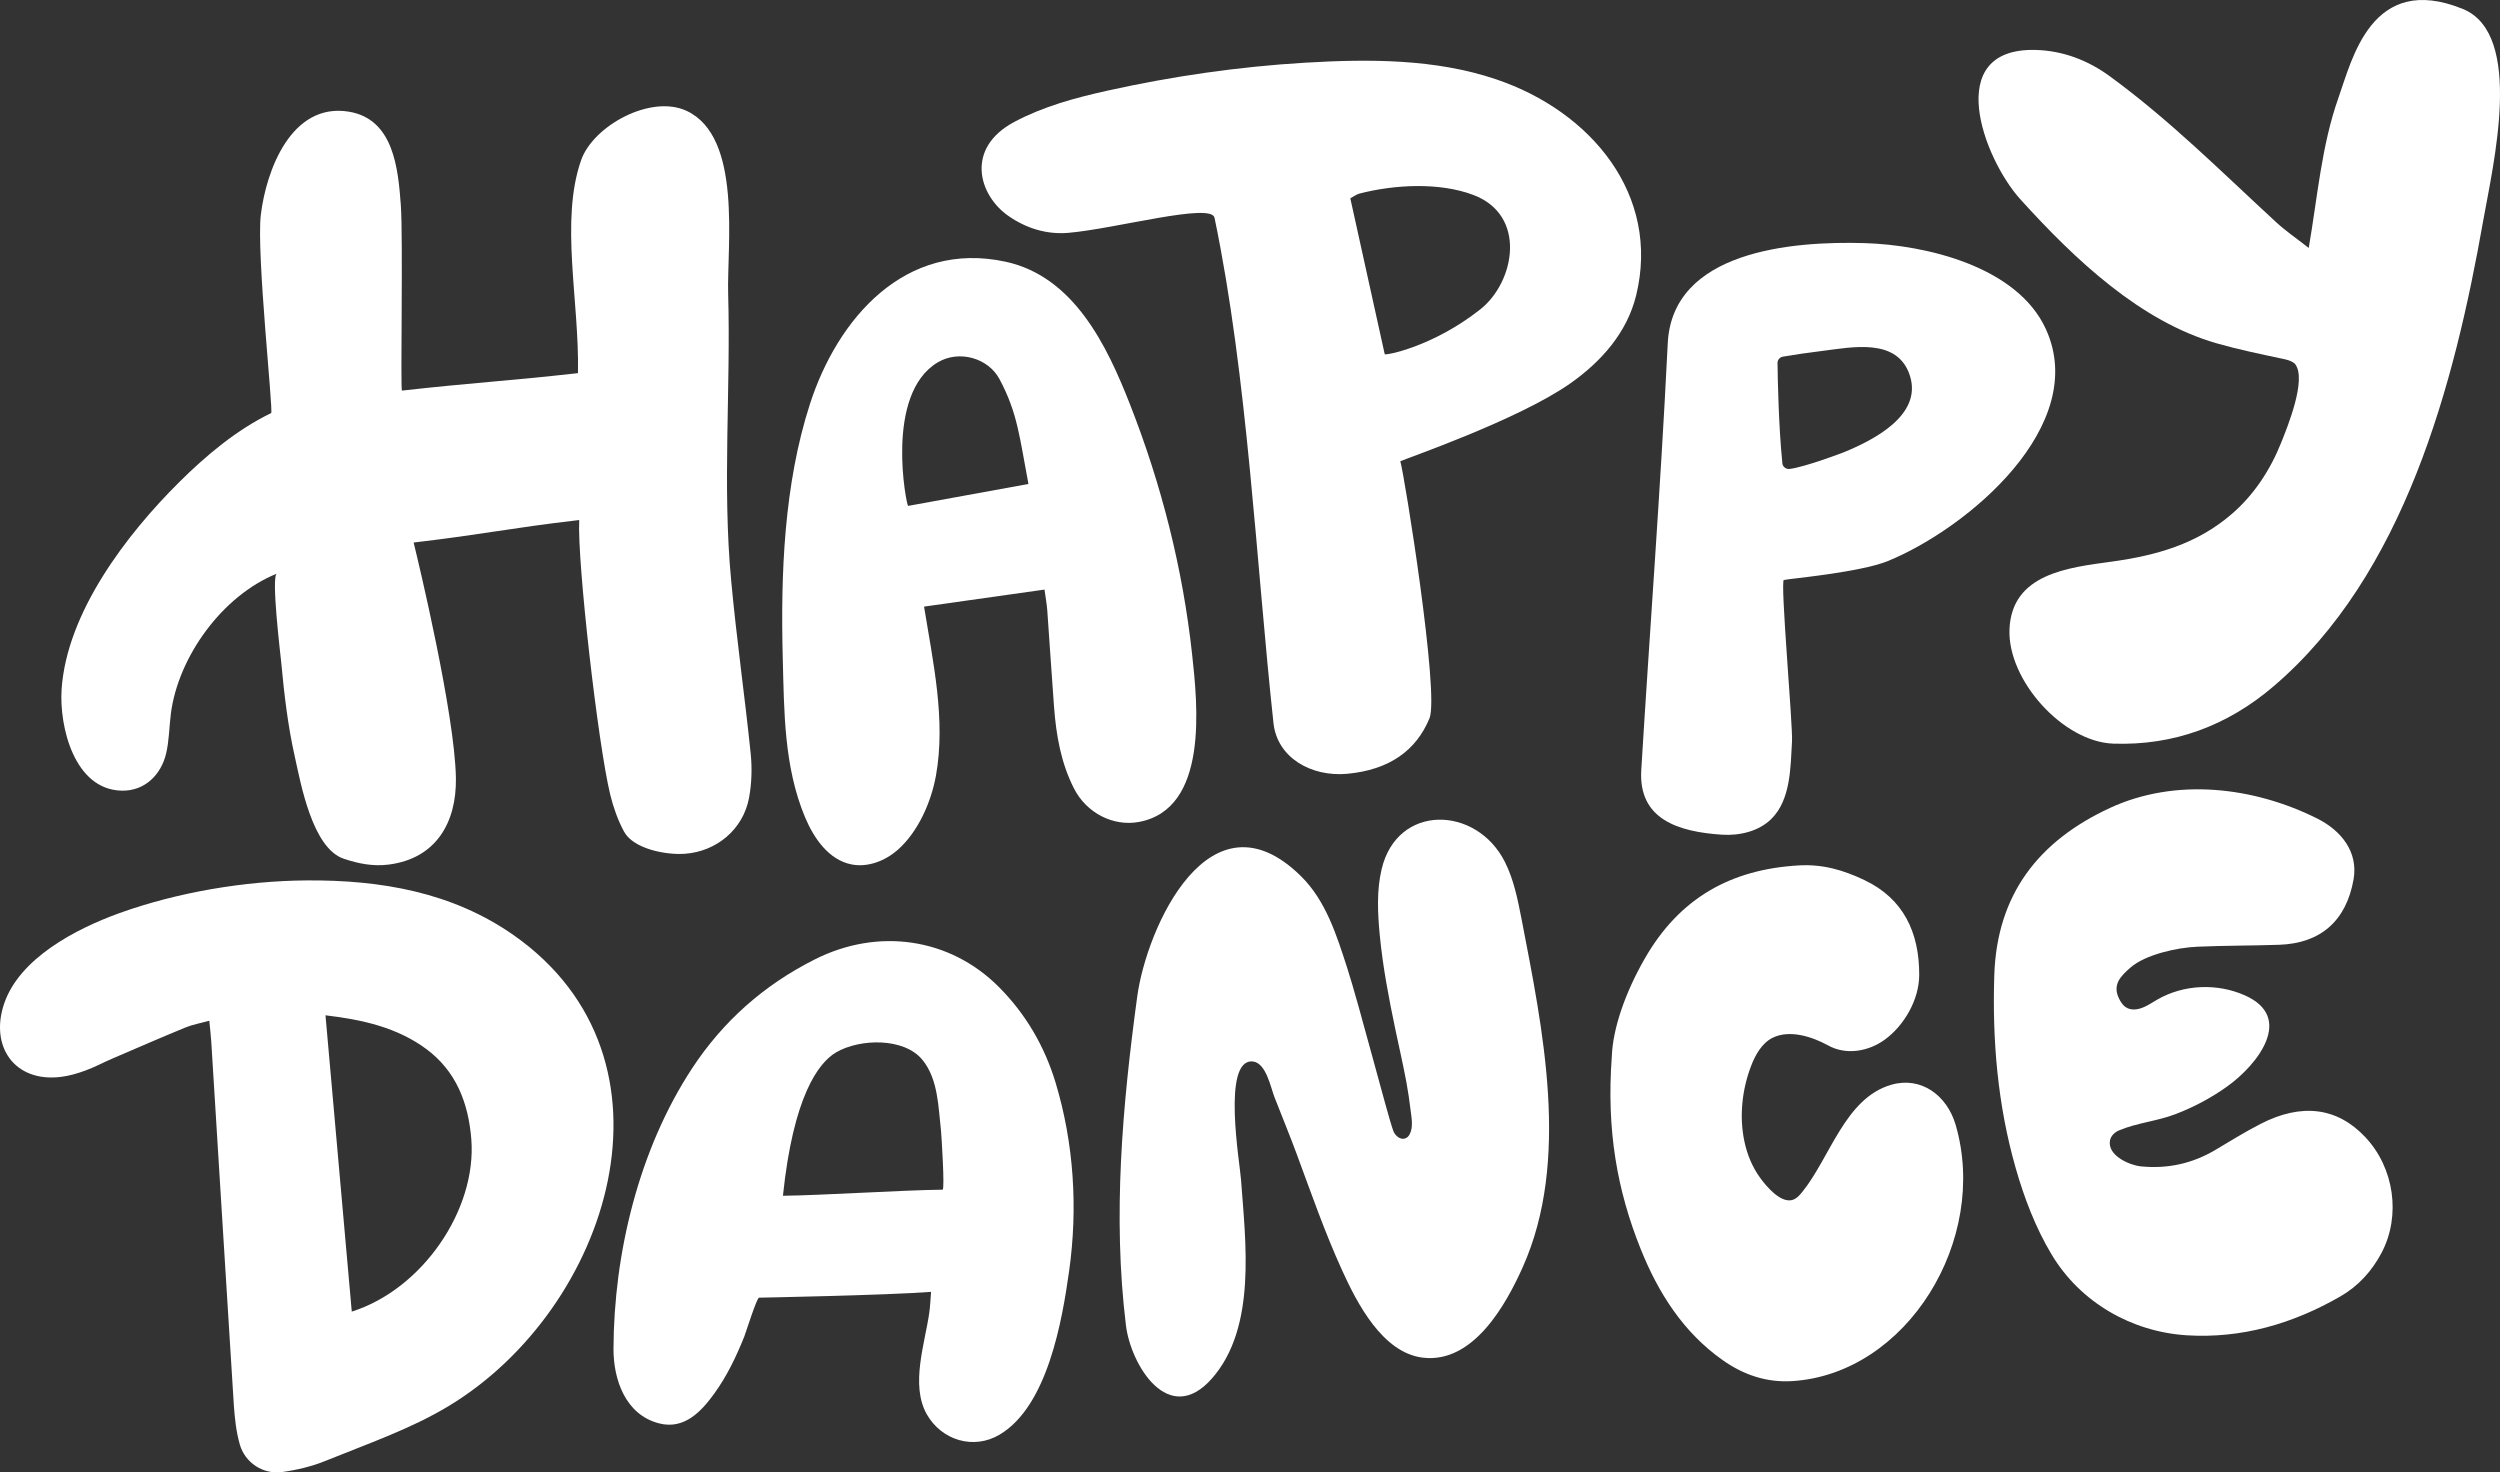
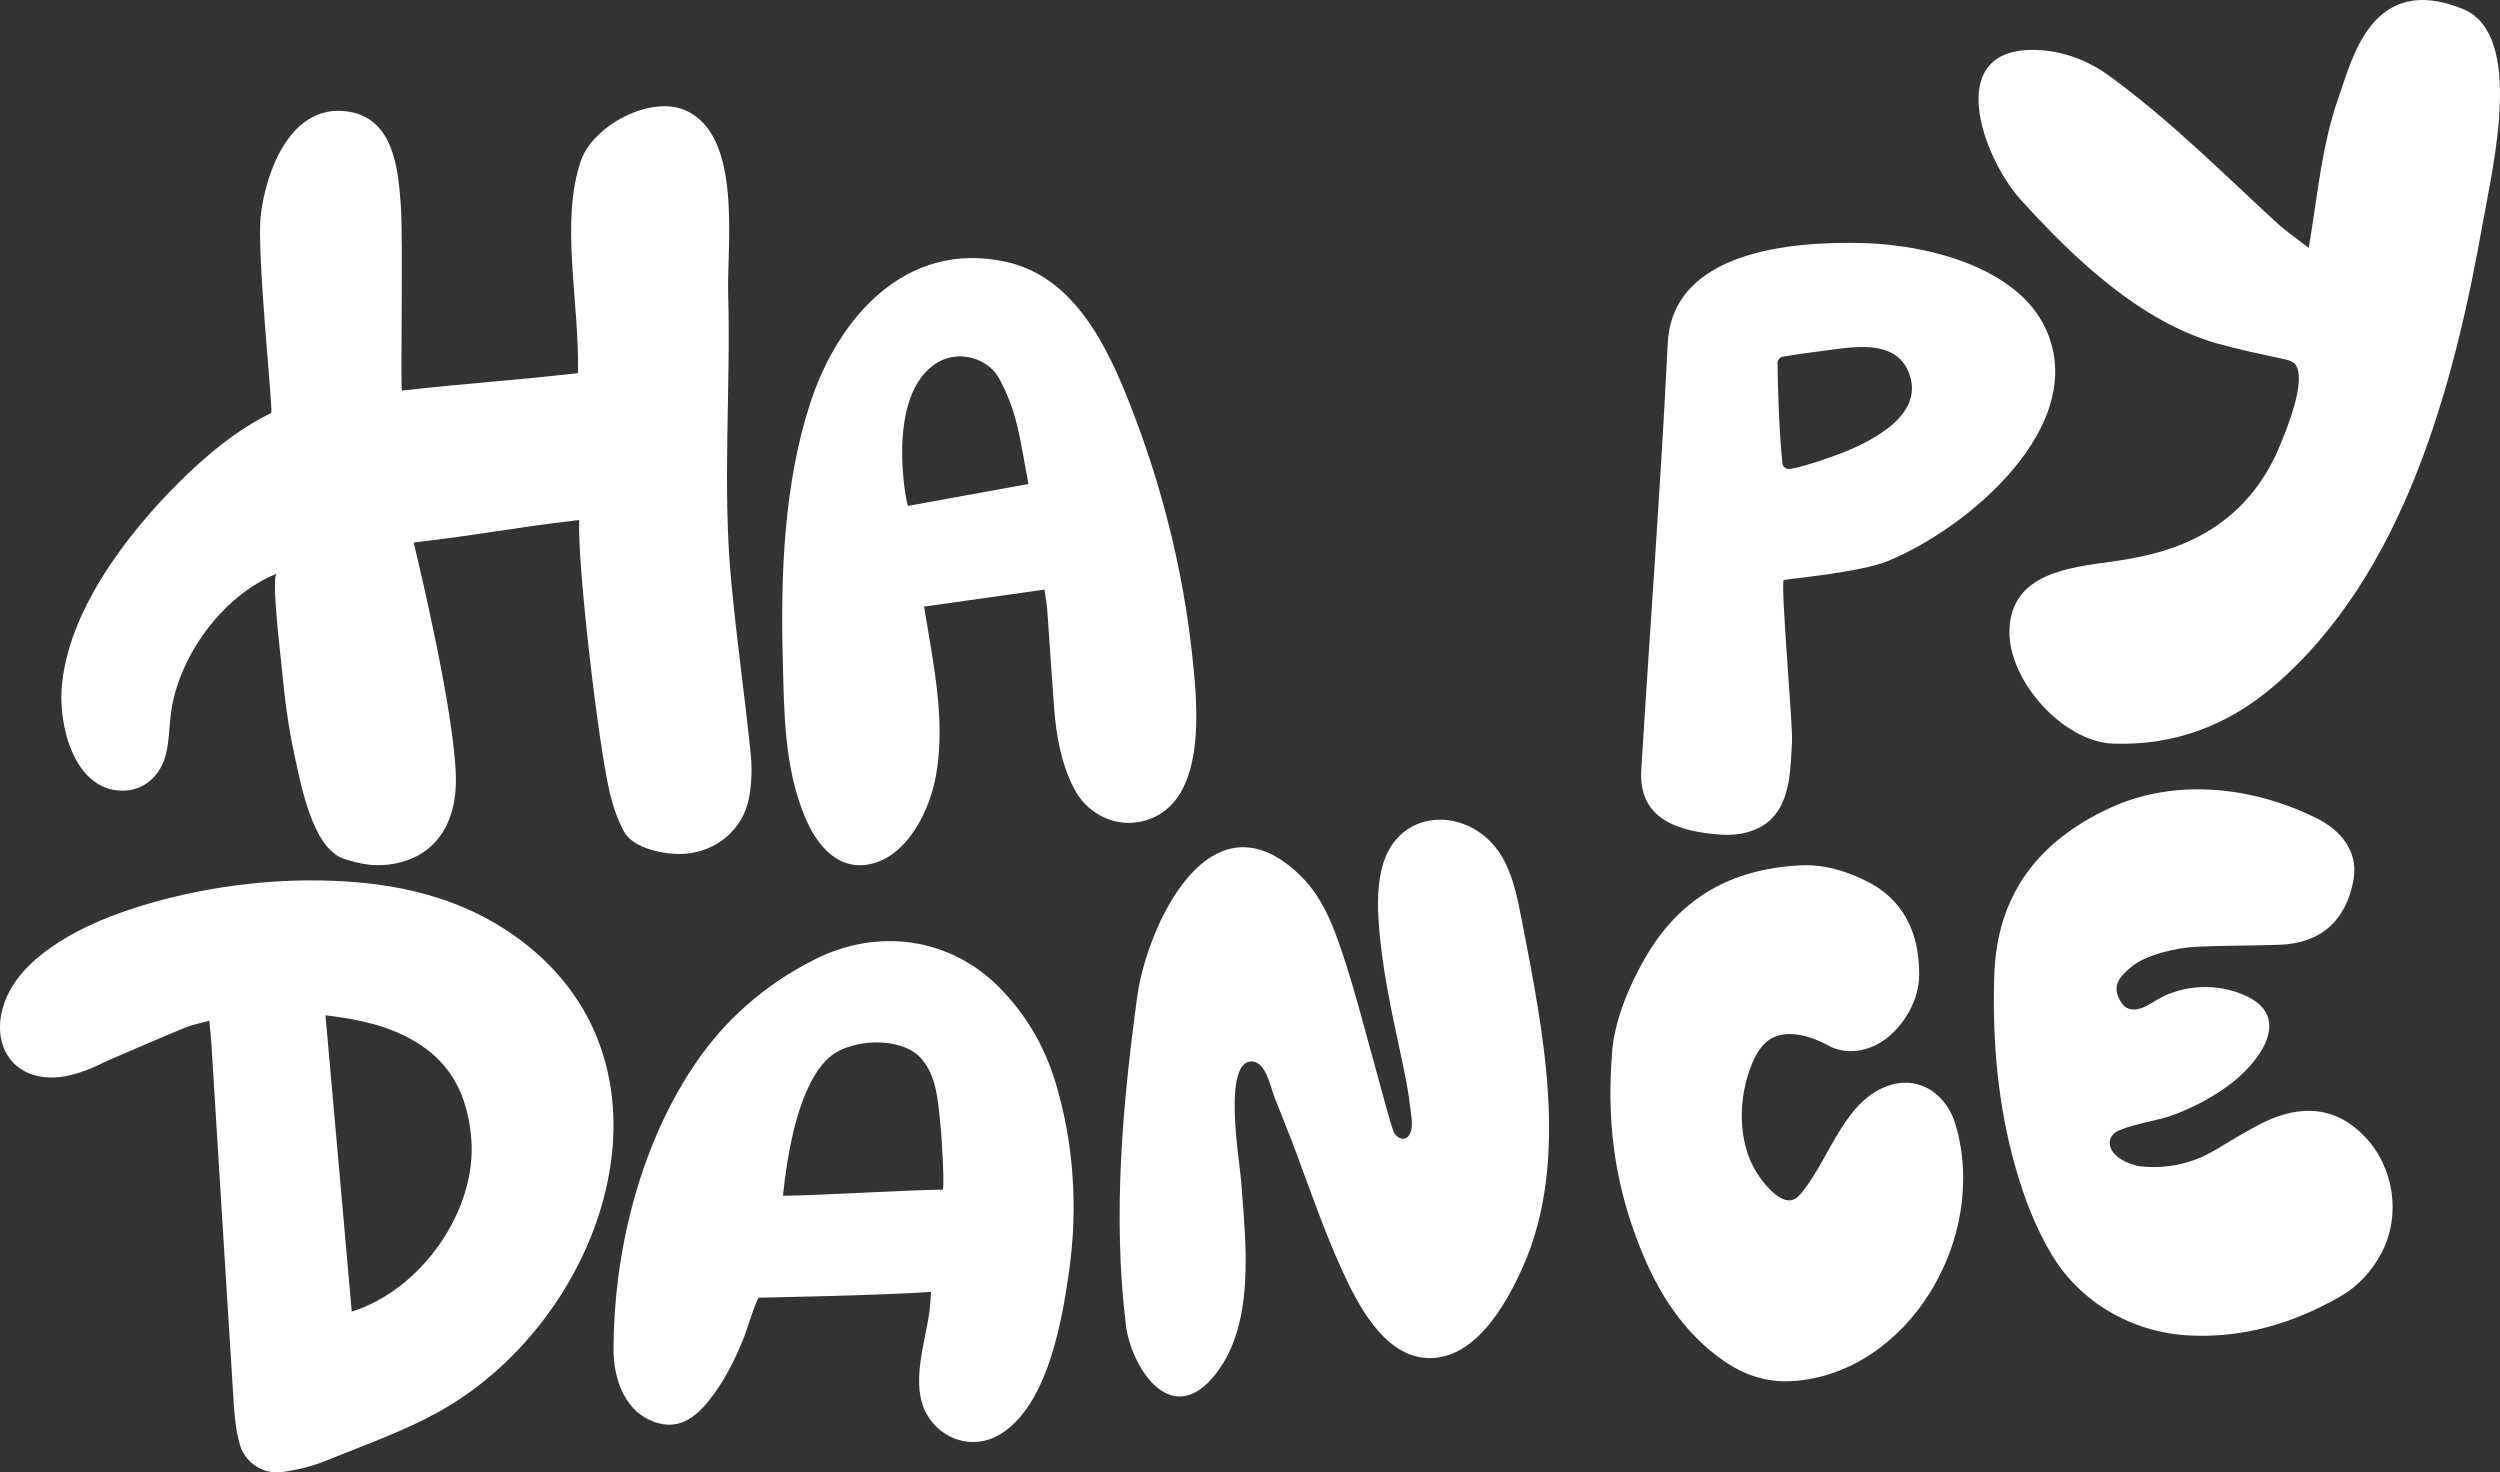
<svg xmlns="http://www.w3.org/2000/svg" width="163" height="96" viewBox="0 0 163 96" fill="none">
  <rect x="0" y="0" width="163" height="96" fill="#333333" stroke="none" />
  <g clip-path="url(#clip0_228_893)">
    <path d="M37.752 33.907C33.114 34.45 31.634 34.824 26.969 35.373C27.254 36.525 29.657 46.538 29.725 50.728C29.773 53.612 28.442 55.975 25.345 56.37C24.307 56.504 23.356 56.303 22.426 55.995C20.361 55.312 19.614 51.096 19.214 49.302C18.765 47.294 18.528 45.252 18.338 43.211C18.283 42.629 17.665 37.555 18.053 37.401C14.494 38.827 11.615 42.83 11.14 46.531C11.031 47.401 11.031 48.291 10.827 49.148C10.494 50.52 9.435 51.584 7.935 51.551C4.831 51.484 3.859 47.354 4.016 44.958C4.342 39.958 8.24 34.851 11.703 31.418C13.441 29.691 15.444 28.011 17.679 26.933C17.835 26.859 16.708 16.498 17.006 14.008C17.353 11.11 18.997 6.666 22.745 7.281C25.671 7.763 25.957 10.996 26.133 13.359C26.29 15.534 26.1 25.474 26.208 25.467C30.744 24.958 33.215 24.831 37.684 24.329C37.779 19.624 36.502 14.41 37.888 10.447C38.669 8.205 42.43 6.137 44.767 7.228C48.413 8.928 47.388 16.01 47.476 19.149C47.653 25.38 47.089 31.665 47.673 37.863C48.02 41.618 48.556 45.353 48.942 49.108C49.045 50.072 49.011 51.089 48.834 52.039C48.447 54.074 46.716 55.527 44.638 55.667C43.354 55.754 41.29 55.326 40.692 54.228C40.285 53.478 39.993 52.649 39.789 51.819C38.988 48.526 37.63 36.652 37.765 33.914L37.752 33.907Z" fill="white" />
-     <path d="M91.301 30.074C91.58 31.028 93.856 45.231 93.204 46.828C92.339 48.938 90.576 50.198 87.841 50.451C85.5 50.665 83.277 49.412 83.031 47.147C81.901 36.715 81.341 24.517 79.186 14.195C78.973 13.189 72.738 14.916 69.652 15.182C68.254 15.299 66.916 14.896 65.739 14.072C63.797 12.715 62.925 9.657 66.131 7.95C68.034 6.937 70.097 6.379 72.199 5.912C76.438 4.971 80.749 4.347 85.087 4.088C89.225 3.841 93.583 3.828 97.549 5.172C103.756 7.269 108.273 12.722 106.677 19.259C106.085 21.674 104.421 23.562 102.392 24.991C98.965 27.405 91.434 29.976 91.301 30.074ZM90.284 23.095C90.317 23.186 93.397 22.628 96.511 20.174C98.773 18.389 99.578 14.033 96.058 12.709C93.836 11.871 90.902 12.033 88.626 12.624C88.447 12.67 88.288 12.799 88.04 12.929C88.787 16.318 89.525 19.668 90.284 23.095Z" fill="white" />
    <path d="M91.407 74.244C91.501 74.257 91.601 74.244 91.701 74.186C91.793 74.134 91.867 74.043 91.914 73.945C92.16 73.477 92.027 72.858 91.967 72.357C91.9 71.765 91.807 71.173 91.701 70.581C91.487 69.422 91.22 68.277 90.98 67.131C90.554 65.094 90.16 63.045 89.961 60.975C89.827 59.563 89.748 58.079 90.08 56.68C91.087 52.385 96.26 52.508 98.12 56.199C98.701 57.357 98.954 58.639 99.201 59.901C100.581 67.066 102.401 75.637 99.288 82.607C98.201 85.041 96.074 88.9 92.788 88.522C90.134 88.216 88.466 84.936 87.507 82.828C86.387 80.375 85.5 77.824 84.566 75.299C84.1 74.03 83.58 72.787 83.094 71.531C82.847 70.893 82.547 69.285 81.673 69.207C79.653 69.038 80.84 75.839 80.914 76.906C81.206 80.96 81.954 86.557 79.007 89.889C76.193 93.065 73.732 89.004 73.412 86.42C72.54 79.301 73.18 72.09 74.146 64.984C74.76 60.461 78.886 51.285 84.82 57.123C86.454 58.73 87.153 60.995 87.834 63.097C88.634 65.57 90.487 72.8 90.847 73.743C90.933 73.971 91.16 74.212 91.414 74.244H91.407Z" fill="white" />
    <path d="M13.654 66.549C13.061 66.715 12.554 66.801 12.088 66.994C10.5 67.645 8.92 68.335 7.341 69.013C6.747 69.265 6.18 69.578 5.573 69.797C5.054 69.989 4.507 70.149 3.96 70.215C0.933 70.58 -0.661 68.216 0.26 65.466C1.26 62.471 4.96 60.558 7.767 59.542C11.567 58.174 15.967 57.43 20.002 57.403C24.823 57.37 29.489 58.167 33.496 60.977C45.004 69.053 39.757 85.325 29.263 91.668C26.782 93.169 23.922 94.151 21.242 95.241C20.335 95.613 19.355 95.845 18.382 95.978C17.148 96.144 15.974 95.367 15.635 94.178C15.401 93.361 15.308 92.491 15.248 91.641C14.748 83.737 14.268 75.834 13.775 67.93C13.747 67.512 13.701 67.1 13.647 66.556L13.654 66.549ZM21.221 66.19C21.802 72.766 22.368 79.121 22.935 85.517C27.536 84.063 31.089 78.882 30.73 74.28C30.543 71.922 29.743 69.83 27.776 68.382C25.896 67.001 23.683 66.489 21.221 66.197V66.19Z" fill="white" />
    <path d="M68.115 38.439C65.451 38.816 62.893 39.18 60.248 39.551C60.83 43.152 61.679 46.935 61.023 50.576C60.712 52.292 59.87 54.229 58.531 55.412C57.715 56.127 56.596 56.569 55.522 56.361C54.038 56.069 53.07 54.665 52.493 53.293C51.108 49.984 51.128 46.389 51.035 42.879C50.896 37.425 51.114 31.594 52.804 26.355C54.601 20.777 59.008 15.642 65.57 17.065C70.024 18.034 72.177 22.552 73.656 26.316C75.723 31.568 77.115 37.055 77.725 42.658C78.083 45.941 78.825 52.747 74.252 53.592C72.594 53.898 70.846 53.02 70.024 51.408C69.175 49.744 68.863 47.937 68.724 46.097C68.566 43.991 68.433 41.885 68.281 39.778C68.248 39.356 68.168 38.933 68.102 38.446L68.115 38.439ZM67.054 31.555C66.484 28.571 66.358 26.933 65.159 24.704C64.429 23.351 62.547 22.799 61.155 23.618C57.636 25.685 59.114 32.998 59.207 32.985C61.858 32.504 64.356 32.043 67.054 31.555Z" fill="white" />
    <path d="M49.491 84.608C49.342 84.608 48.631 86.88 48.53 87.137C48.009 88.434 47.407 89.705 46.575 90.854C45.736 92.016 44.62 93.229 42.976 92.805C40.745 92.234 39.993 89.897 40 87.94C40.021 81.745 41.644 74.953 45.128 69.651C47.123 66.615 49.775 64.239 53.116 62.557C57.249 60.471 61.923 61.139 65.123 64.349C66.888 66.12 68.099 68.213 68.816 70.562C70.02 74.536 70.283 78.773 69.708 82.862C69.261 86.046 68.316 91.675 65.176 93.537C63.472 94.551 61.382 93.903 60.421 92.202C59.346 90.283 60.313 87.58 60.591 85.571C60.651 85.153 60.665 84.736 60.705 84.229C57.769 84.454 49.491 84.608 49.491 84.608ZM61.457 77.566C61.611 77.566 61.382 73.997 61.354 73.727C61.178 72.206 61.178 70.37 60.144 69.105C58.947 67.635 56.052 67.712 54.509 68.617C53.353 69.298 51.722 71.493 51.047 77.964C53.569 77.938 58.798 77.598 61.464 77.566H61.457Z" fill="white" />
    <path d="M116.308 37.804C116.059 37.907 116.904 47.319 116.839 48.355C116.74 50.006 116.767 52.13 115.495 53.391C114.675 54.204 113.423 54.498 112.256 54.421C109.397 54.229 106.814 53.41 107.011 50.198C107.568 41.068 108.263 31.931 108.716 22.794C108.716 22.672 108.728 22.551 108.735 22.429C108.998 16.351 116.839 15.711 121.565 15.851C125.545 15.967 131.525 17.361 133.393 21.463C136.258 27.74 128.332 34.426 123.1 36.576C121.244 37.337 116.478 37.747 116.308 37.817V37.804ZM116.203 30.19C116.229 30.433 116.452 30.613 116.701 30.574C117.69 30.44 119.946 29.595 120.202 29.493C122.162 28.693 125.322 27.081 124.536 24.528C123.749 21.981 120.752 22.64 118.74 22.89C117.907 22.992 117.068 23.114 116.242 23.254C116.038 23.293 115.894 23.466 115.894 23.664C115.907 24.701 115.966 27.829 116.21 30.19H116.203Z" fill="white" />
    <path d="M138.616 65.677C138.936 65.888 139.348 65.835 139.707 65.696C140.04 65.564 140.342 65.352 140.655 65.174C142.374 64.181 144.556 64.095 146.361 64.896C149.635 66.345 147.165 69.428 145.256 70.805C144.203 71.566 143.046 72.181 141.838 72.644C140.642 73.101 139.341 73.206 138.172 73.696C137.884 73.815 137.629 74.053 137.57 74.364C137.394 75.337 138.832 75.966 139.564 76.045C141.302 76.224 142.923 75.873 144.433 74.98C145.406 74.404 146.368 73.802 147.374 73.286C150.073 71.896 152.387 72.201 154.21 74.133C156.106 76.138 156.55 79.261 155.282 81.676C154.648 82.874 153.766 83.853 152.589 84.528C149.485 86.315 146.152 87.281 142.589 87.062C138.988 86.837 135.642 84.925 133.766 81.795C132.727 80.061 131.975 78.103 131.419 76.144C130.25 72.049 129.89 67.834 130.028 63.586C130.197 58.305 132.923 54.831 137.563 52.681C141.851 50.696 146.93 51.291 151.086 53.369C152.642 54.15 153.766 55.539 153.453 57.333C152.981 60.026 151.315 61.508 148.603 61.6C146.818 61.66 145.041 61.647 143.256 61.726C141.922 61.786 139.884 62.236 138.909 63.083C138.249 63.658 137.714 64.207 138.165 65.114C138.249 65.286 138.354 65.451 138.491 65.584C138.53 65.617 138.57 65.65 138.609 65.677H138.616Z" fill="white" />
    <path d="M105.091 68.866C105.162 67.027 105.974 64.708 107.228 62.517C109.506 58.528 112.873 56.683 117.262 56.426C118.864 56.331 120.203 56.737 121.568 57.386C124.097 58.589 125.139 60.786 125.133 63.558C125.133 65.188 124.141 66.878 122.88 67.791C121.812 68.561 120.364 68.811 119.193 68.162C118.162 67.595 116.682 67.108 115.563 67.669C114.874 68.02 114.449 68.771 114.166 69.515C113.573 71.07 113.387 72.834 113.747 74.477C113.928 75.309 114.262 76.106 114.758 76.789C115.163 77.35 116.052 78.405 116.812 78.25C117.101 78.189 117.32 77.952 117.507 77.716C119.335 75.457 120.3 71.59 123.318 70.725C125.242 70.17 126.941 71.401 127.508 73.341C129.689 80.812 124.347 89.567 116.869 90.047C115.19 90.155 113.69 89.648 112.319 88.682C109.771 86.883 108.129 84.328 106.964 81.414C105.452 77.641 104.731 73.713 105.091 68.872V68.866Z" fill="white" />
    <path d="M149.648 23.745C149.622 23.712 149.589 23.679 149.557 23.659C149.348 23.508 149.087 23.448 148.839 23.396C147.385 23.086 145.936 22.789 144.514 22.381C139.569 20.957 135.31 16.957 131.723 12.989C129.328 10.34 126.608 3.104 132.72 3.256C134.508 3.302 136.152 3.941 137.554 4.969C141.454 7.81 144.867 11.23 148.409 14.492C149.008 15.046 149.694 15.514 150.529 16.166C151.09 12.937 151.363 9.477 152.466 6.379C153.346 3.915 154.612 -1.845 160.581 0.586C164.605 2.228 162.538 10.802 161.905 14.387C160.013 25.129 156.745 37.499 148.213 44.768C145.226 47.312 141.742 48.623 137.782 48.485C134.501 48.366 130.894 44.346 131.018 41.044C131.155 37.387 134.879 37.005 137.698 36.616C140.594 36.214 143.235 35.476 145.506 33.518C146.947 32.279 148.017 30.651 148.722 28.885C149.133 27.864 150.411 24.747 149.648 23.745Z" fill="white" />
  </g>
  <defs>
    <clipPath id="clip0_228_893">
      <rect width="163" height="96" fill="white" />
    </clipPath>
  </defs>
</svg>